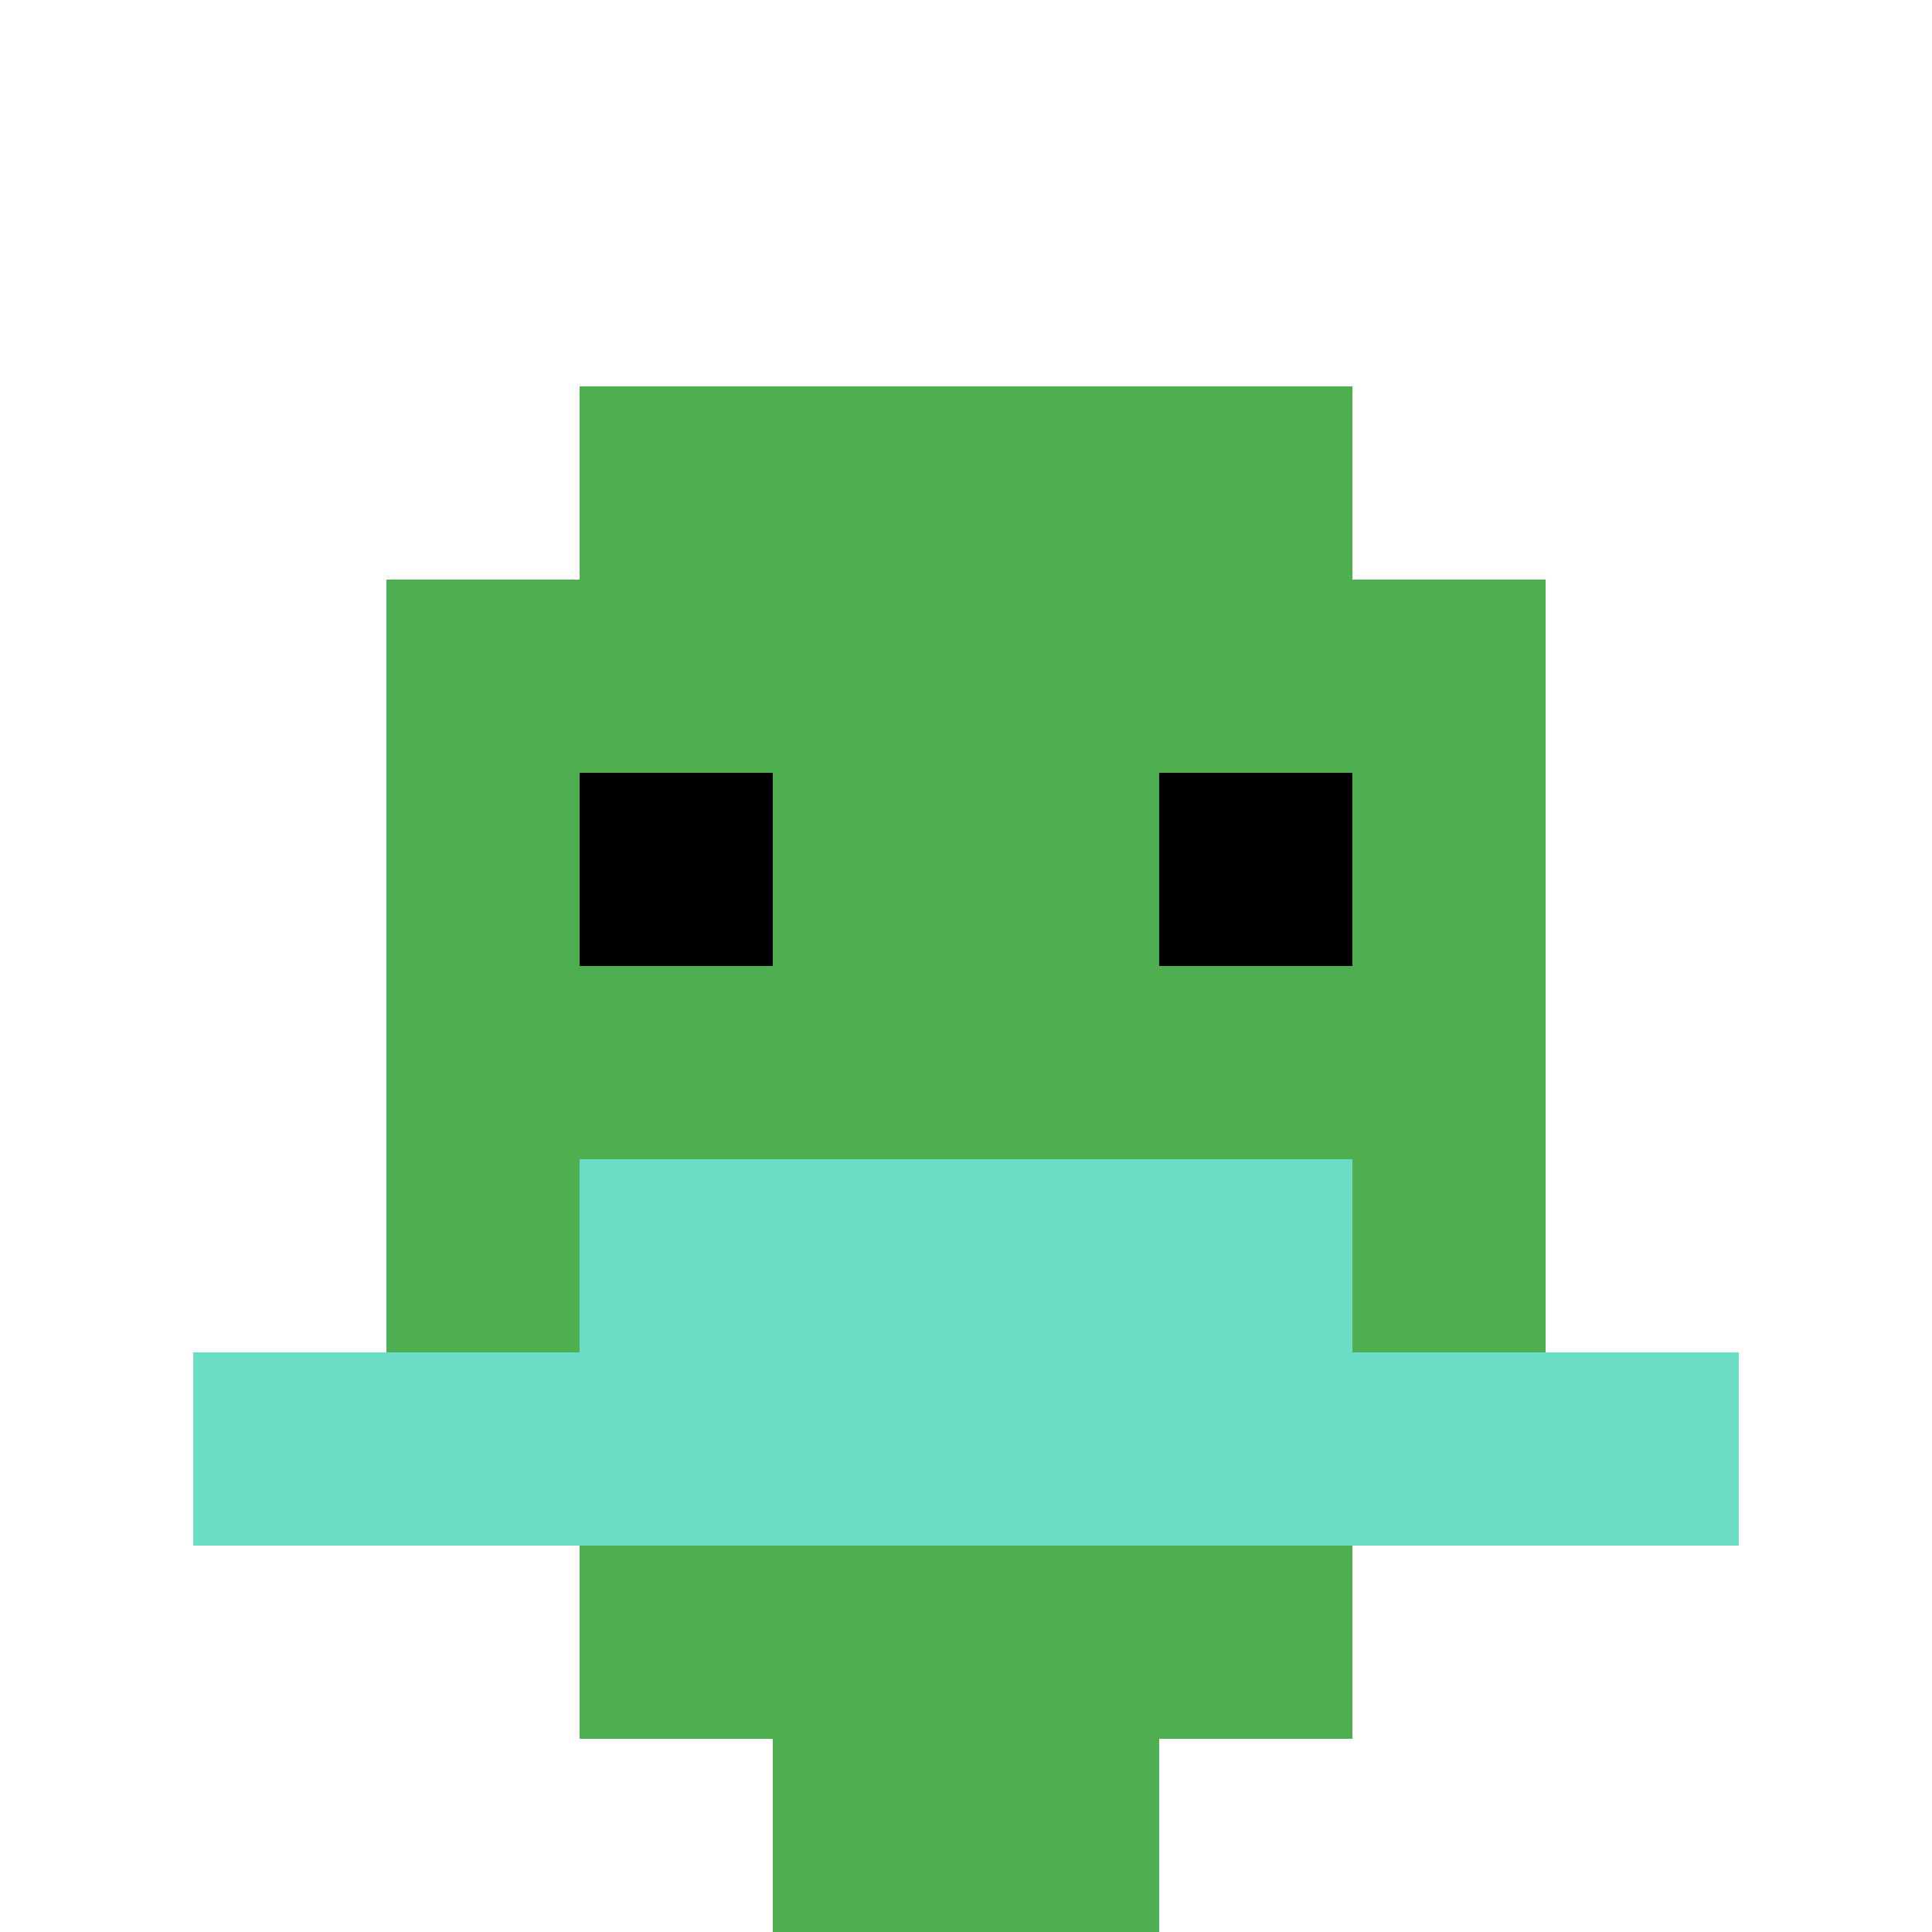
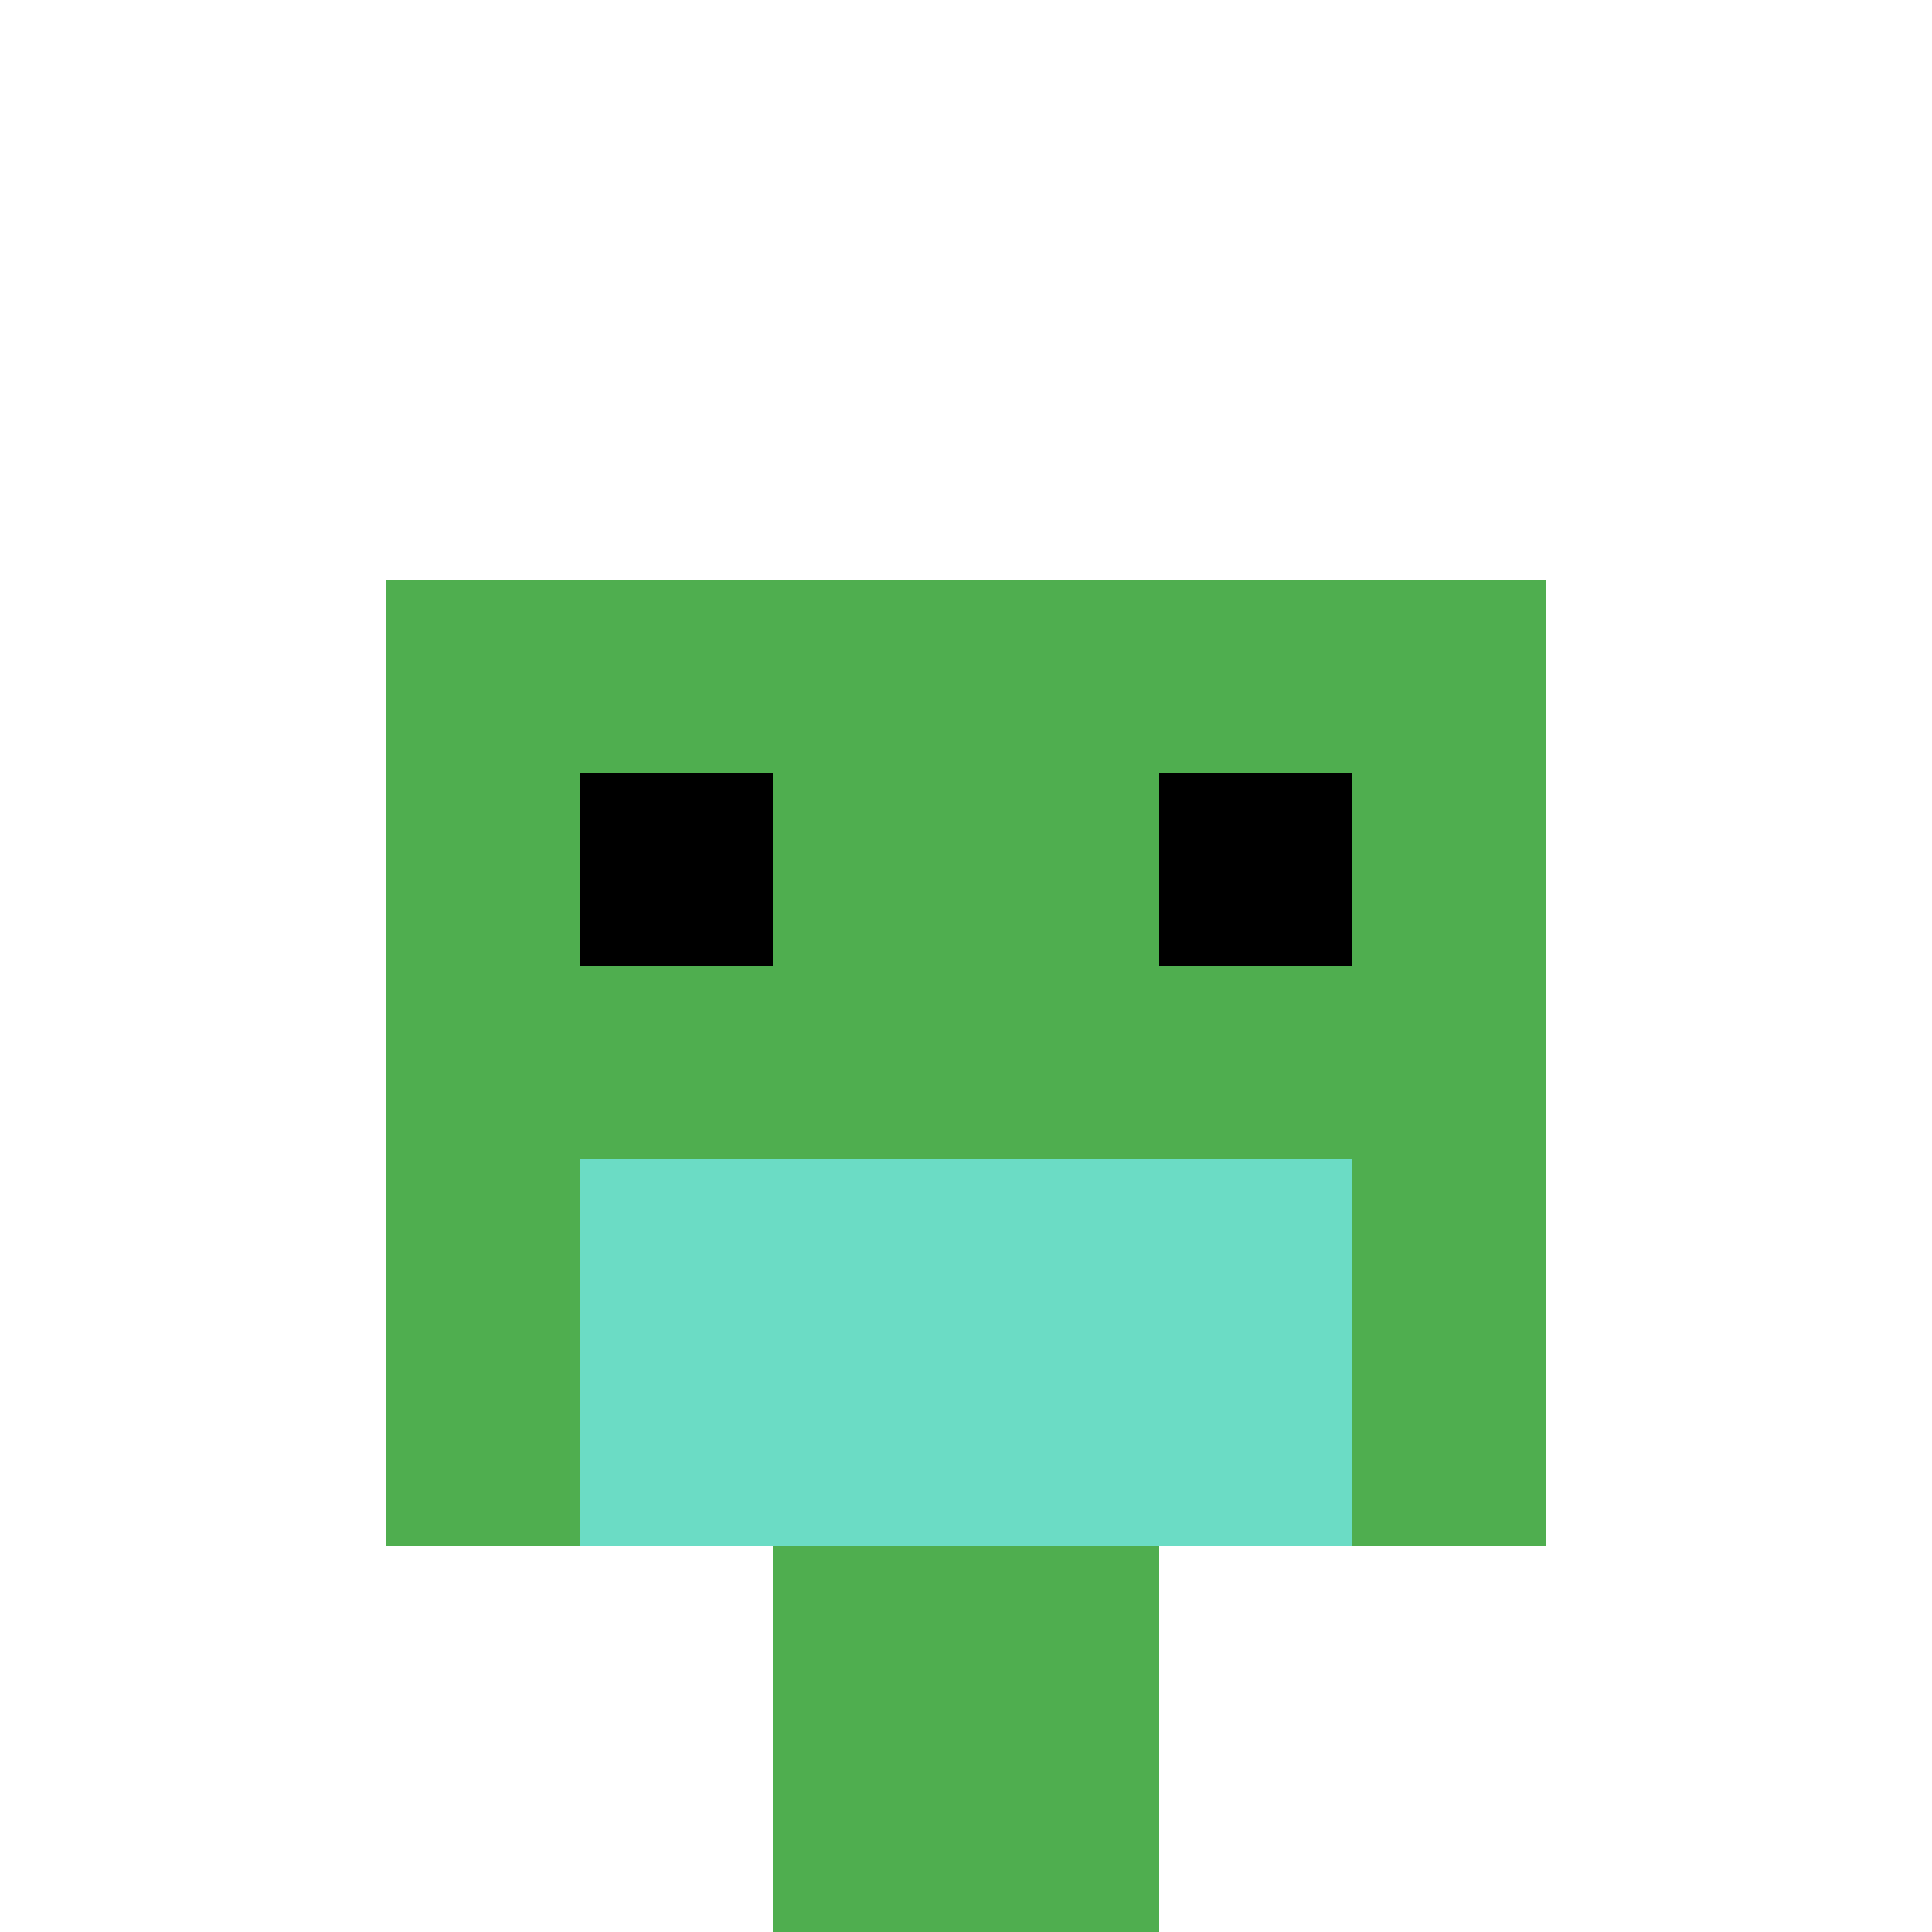
<svg xmlns="http://www.w3.org/2000/svg" version="1.1" width="915" height="915">
  <title>'goose-pfp-642987' by Dmitri Cherniak</title>
  <desc>seed=642987
backgroundColor=#ffffff
padding=8
innerPadding=0
timeout=1900
dimension=1
border=false
Save=function(){return n.handleSave()}
frame=12

Rendered at Wed Oct 04 2023 08:09:07 GMT+0800 (中国标准时间)
Generated in &lt;1ms
</desc>
  <defs />
-   <rect width="100%" height="100%" fill="#ffffff" />
  <g>
    <g id="0-0">
      <rect x="0" y="0" height="915" width="915" fill="#ffffff" />
      <g>
-         <rect id="0-0-3-2-4-7" x="274.5" y="183" width="366" height="640.5" fill="#4FAE4F" />
        <rect id="0-0-2-3-6-5" x="183" y="274.5" width="549" height="457.5" fill="#4FAE4F" />
        <rect id="0-0-4-8-2-2" x="366" y="732" width="183" height="183" fill="#4FAE4F" />
-         <rect id="0-0-1-7-8-1" x="91.5" y="640.5" width="732" height="91.5" fill="#6BDCC5" />
        <rect id="0-0-3-6-4-2" x="274.5" y="549" width="366" height="183" fill="#6BDCC5" />
        <rect id="0-0-3-4-1-1" x="274.5" y="366" width="91.5" height="91.5" fill="#000000" />
        <rect id="0-0-6-4-1-1" x="549" y="366" width="91.5" height="91.5" fill="#000000" />
      </g>
      <rect x="0" y="0" stroke="white" stroke-width="0" height="915" width="915" fill="none" />
    </g>
  </g>
</svg>